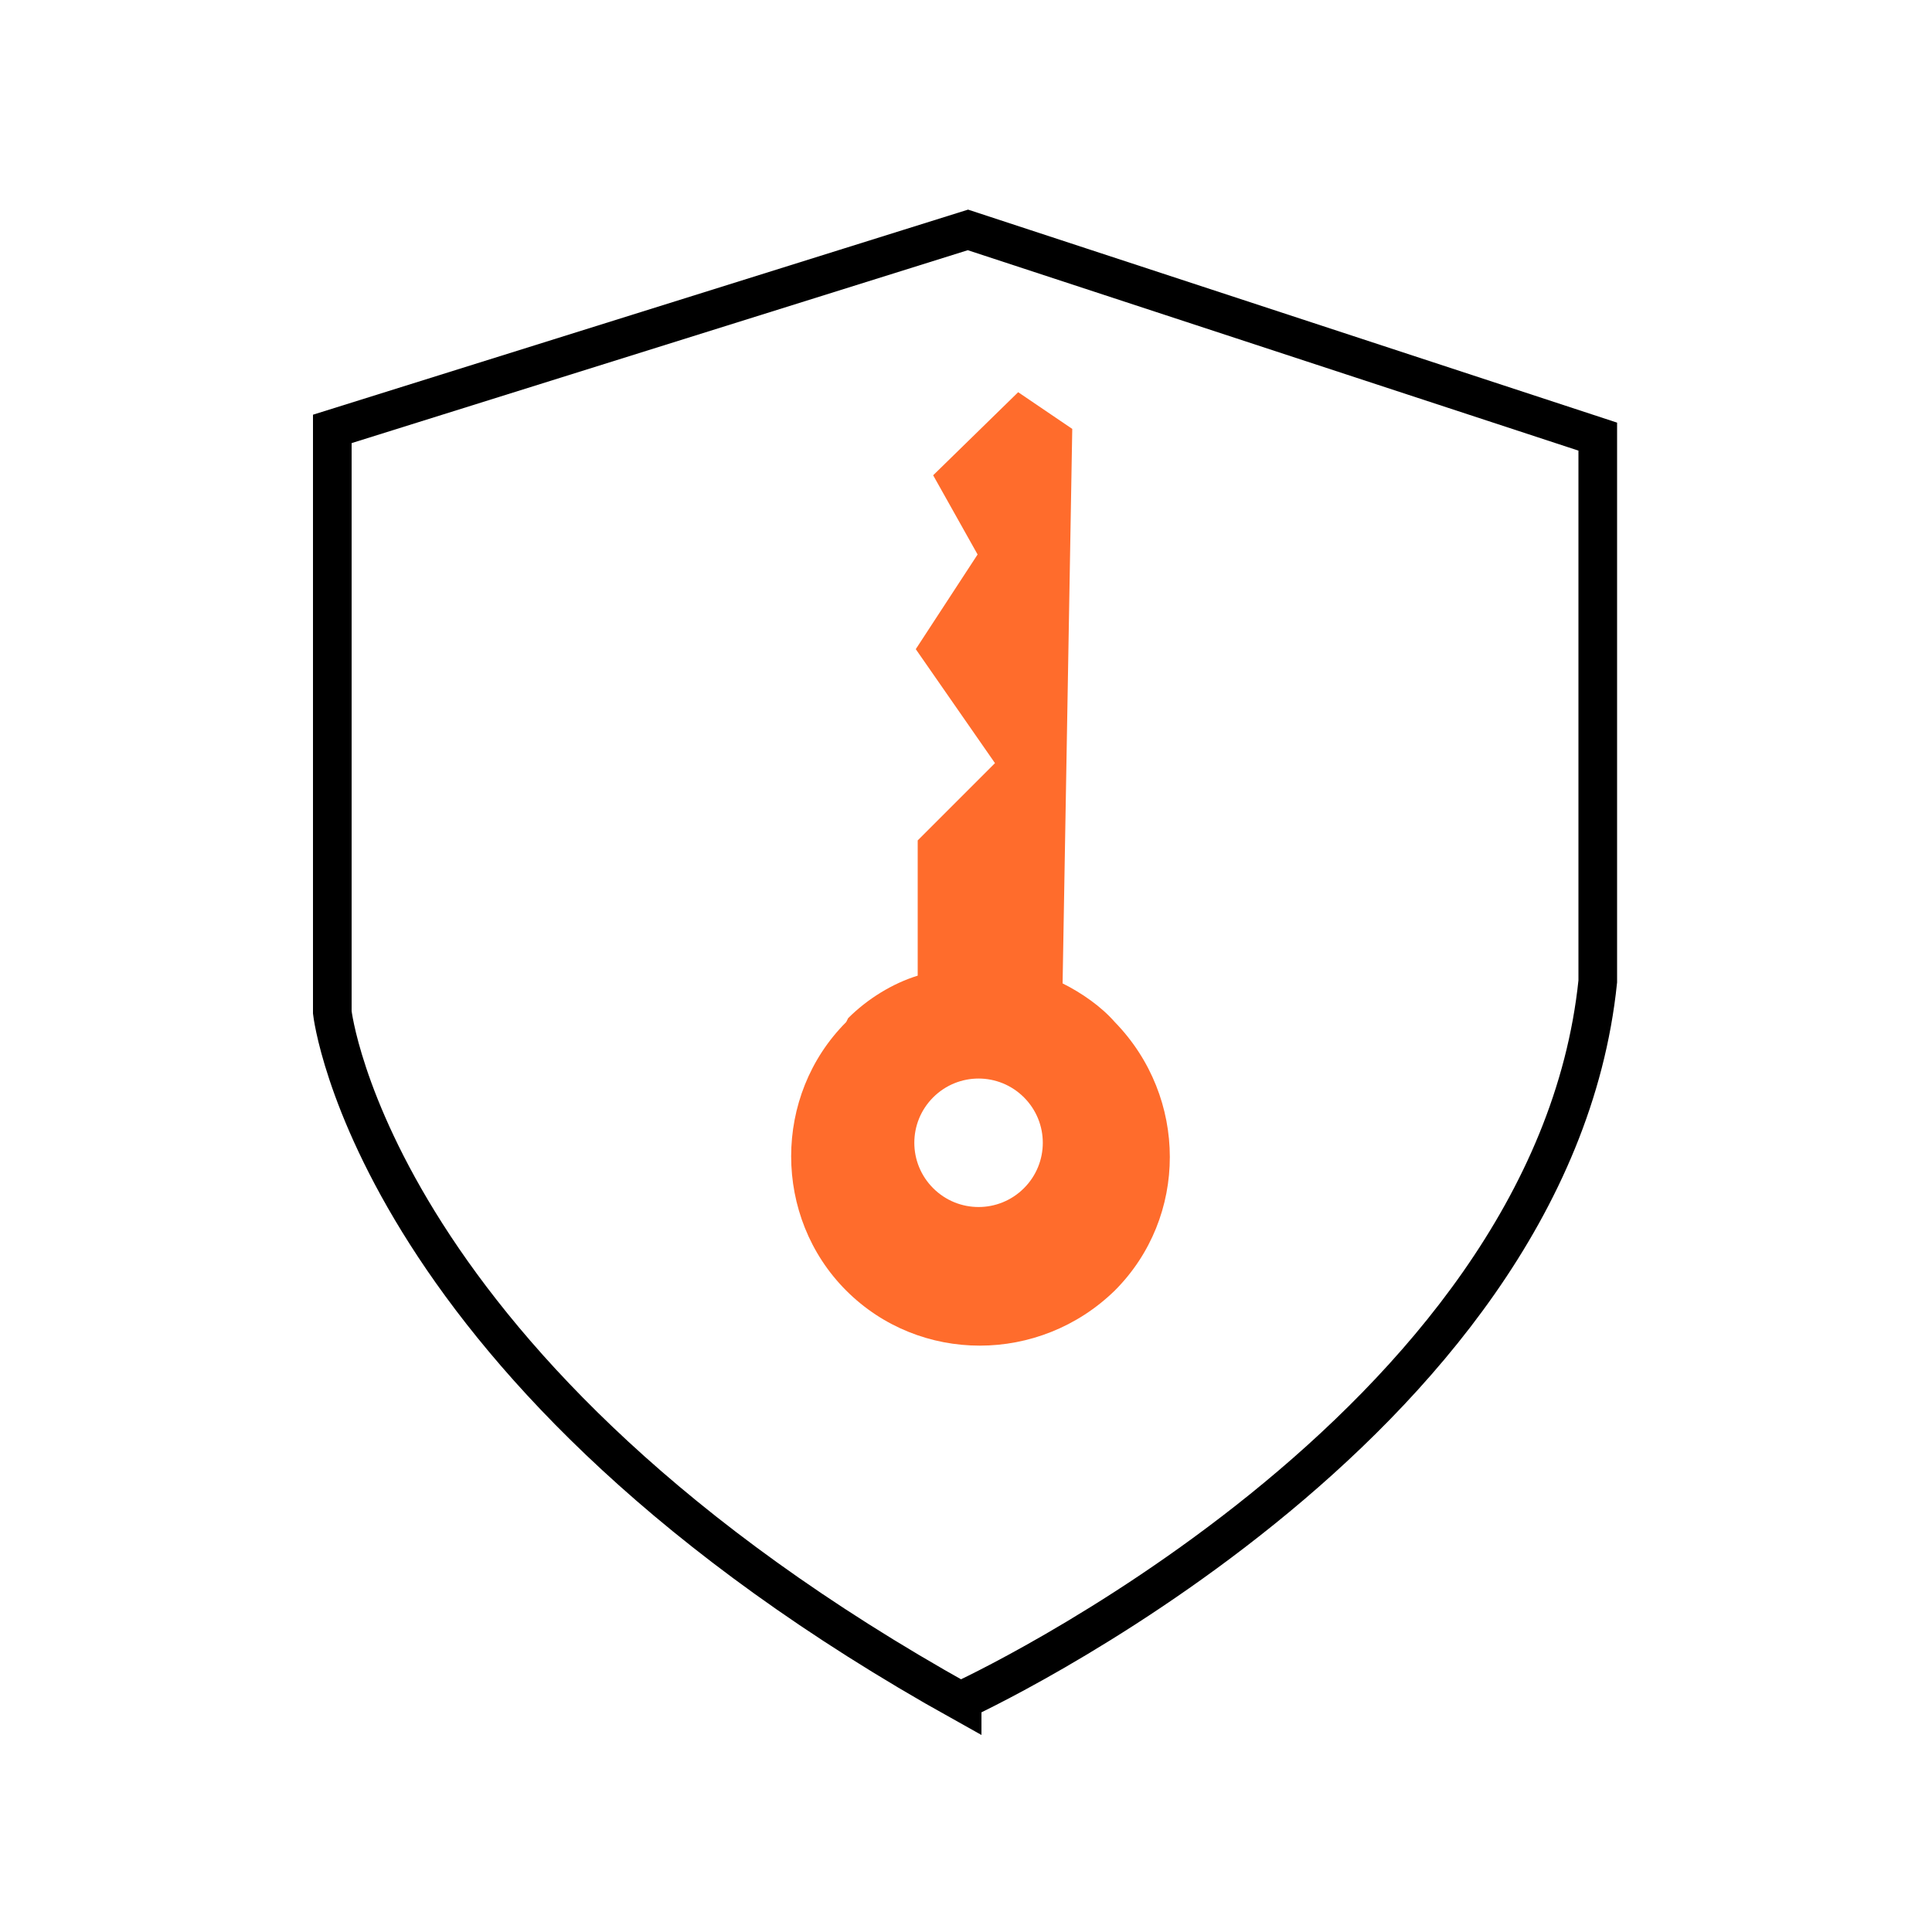
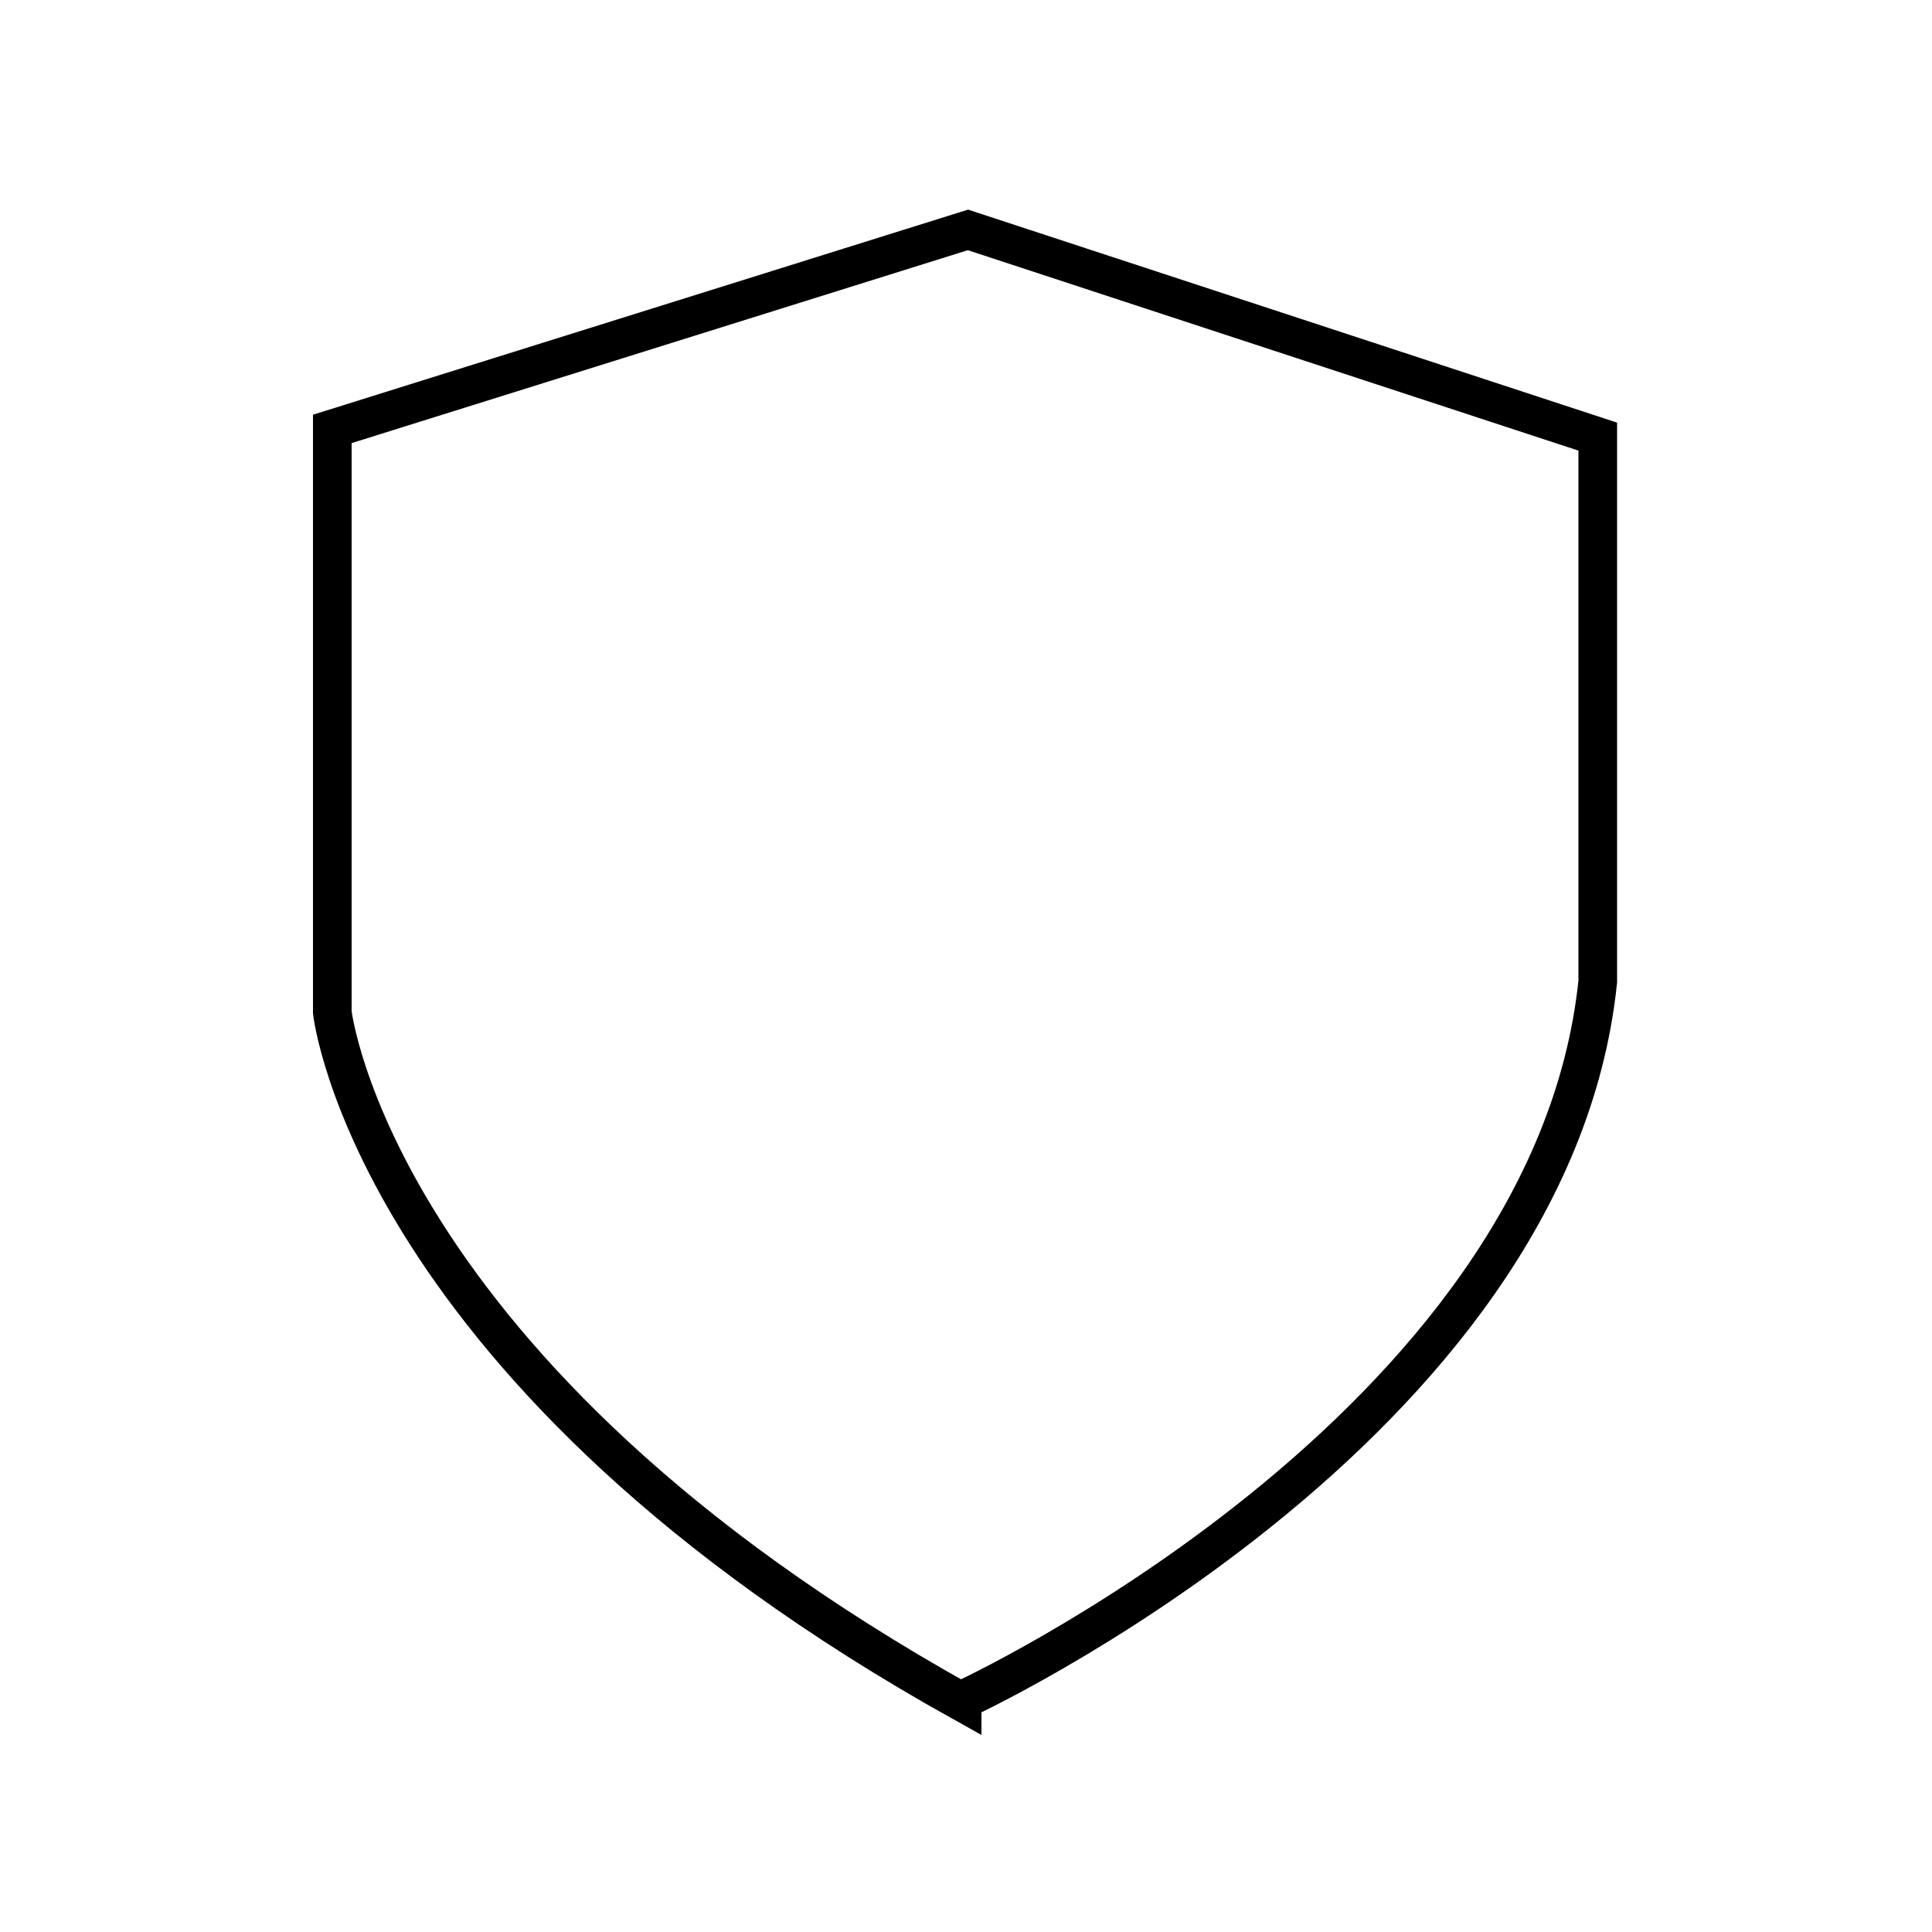
<svg xmlns="http://www.w3.org/2000/svg" id="authentication" version="1.1" viewBox="0 0 100 100">
  <defs>
    <style>
      .st0 {
        fill: #ff6c2c;
        fill-rule: evenodd;
      }

      .st1 {
        fill: none;
        stroke: #000;
        stroke-miterlimit: 10;
        stroke-width: 2px;
      }
    </style>
  </defs>
  <path id="safe_and_secure_1" class="st1" d="M49.8,88.1c-30.5-17-32.6-35.7-32.6-35.7v-30.2l32.9-10.3,32.6,10.7v28.2c-2.4,23.2-32.9,37.2-32.9,37.2Z" />
-   <path id="key_1" class="st0" d="M43.9,52.7c1-1,2.3-1.8,3.6-2.2v-7l4-4-4.1-5.9,3.2-4.9-2.3-4.1,4.4-4.3,2.8,1.9-.5,28.7c1,.5,2,1.2,2.7,2,3.8,3.9,3.8,10.1,0,13.9-3.9,3.8-10.1,3.8-13.9,0s-3.8-10.1,0-13.9h0s0,0,0,0ZM53,61.5c1.3-1.3,1.3-3.4,0-4.7-1.3-1.3-3.4-1.3-4.7,0-1.3,1.3-1.3,3.4,0,4.7,1.3,1.3,3.4,1.3,4.7,0h0Z" />
</svg>